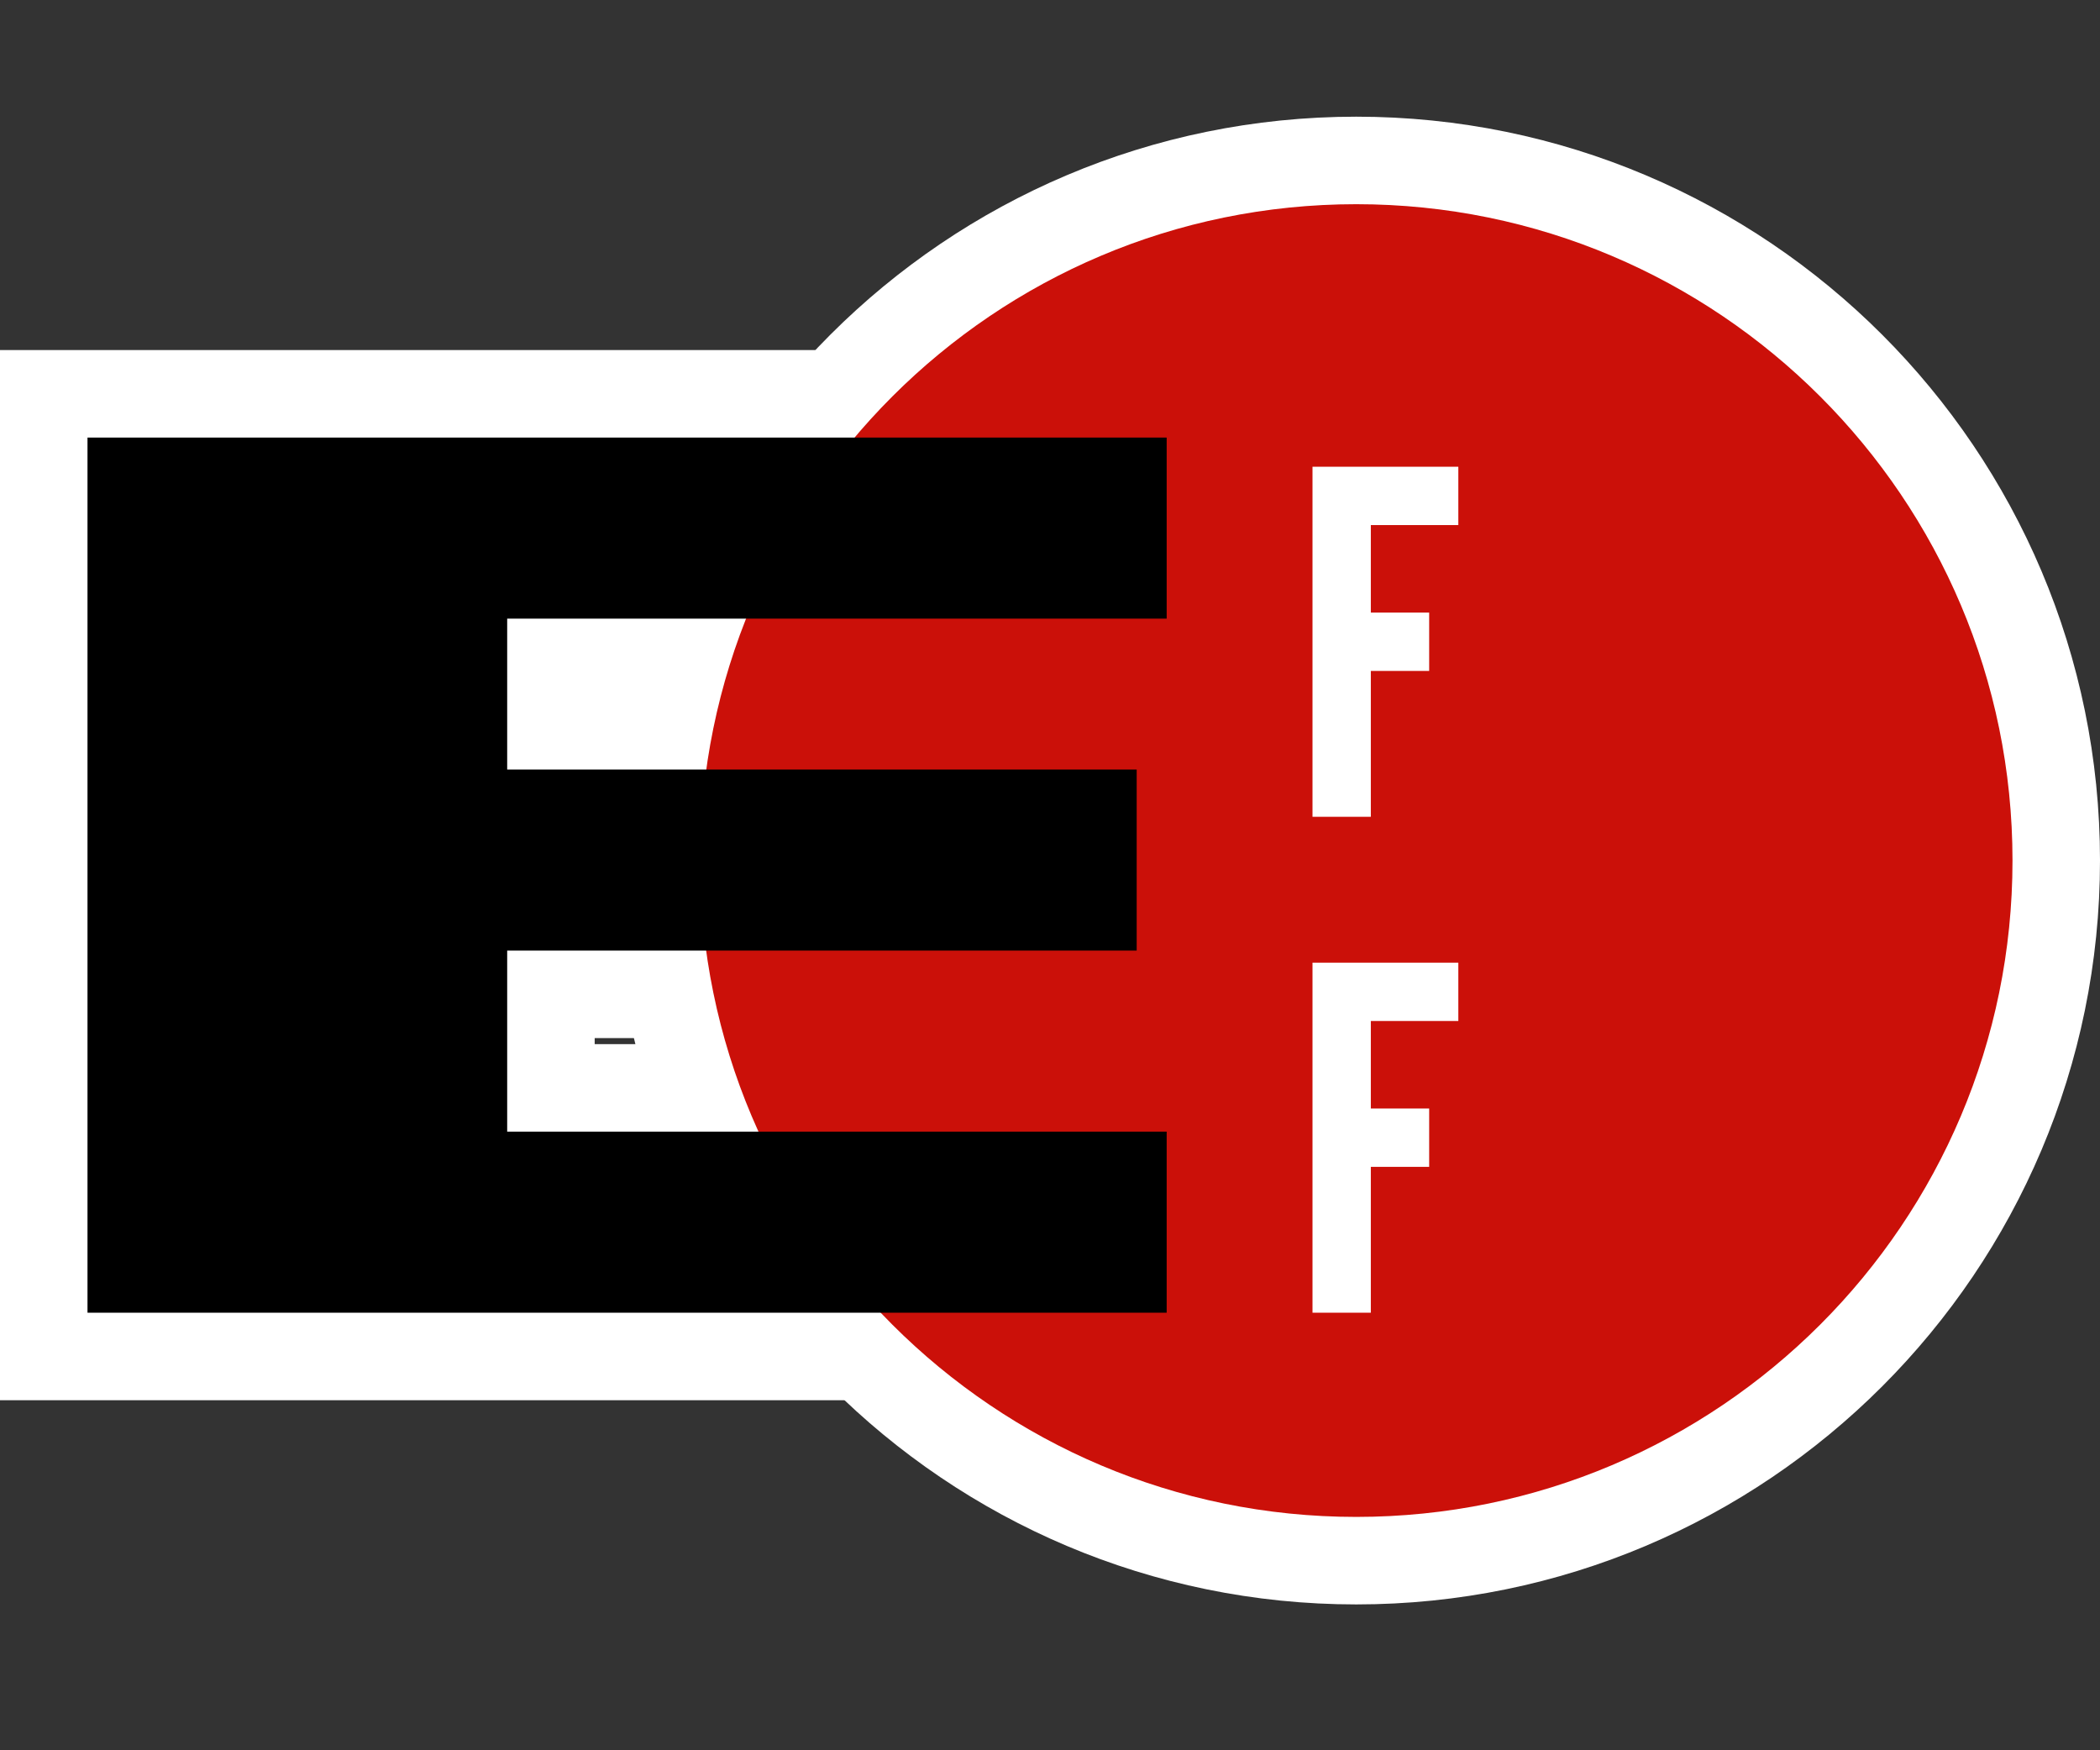
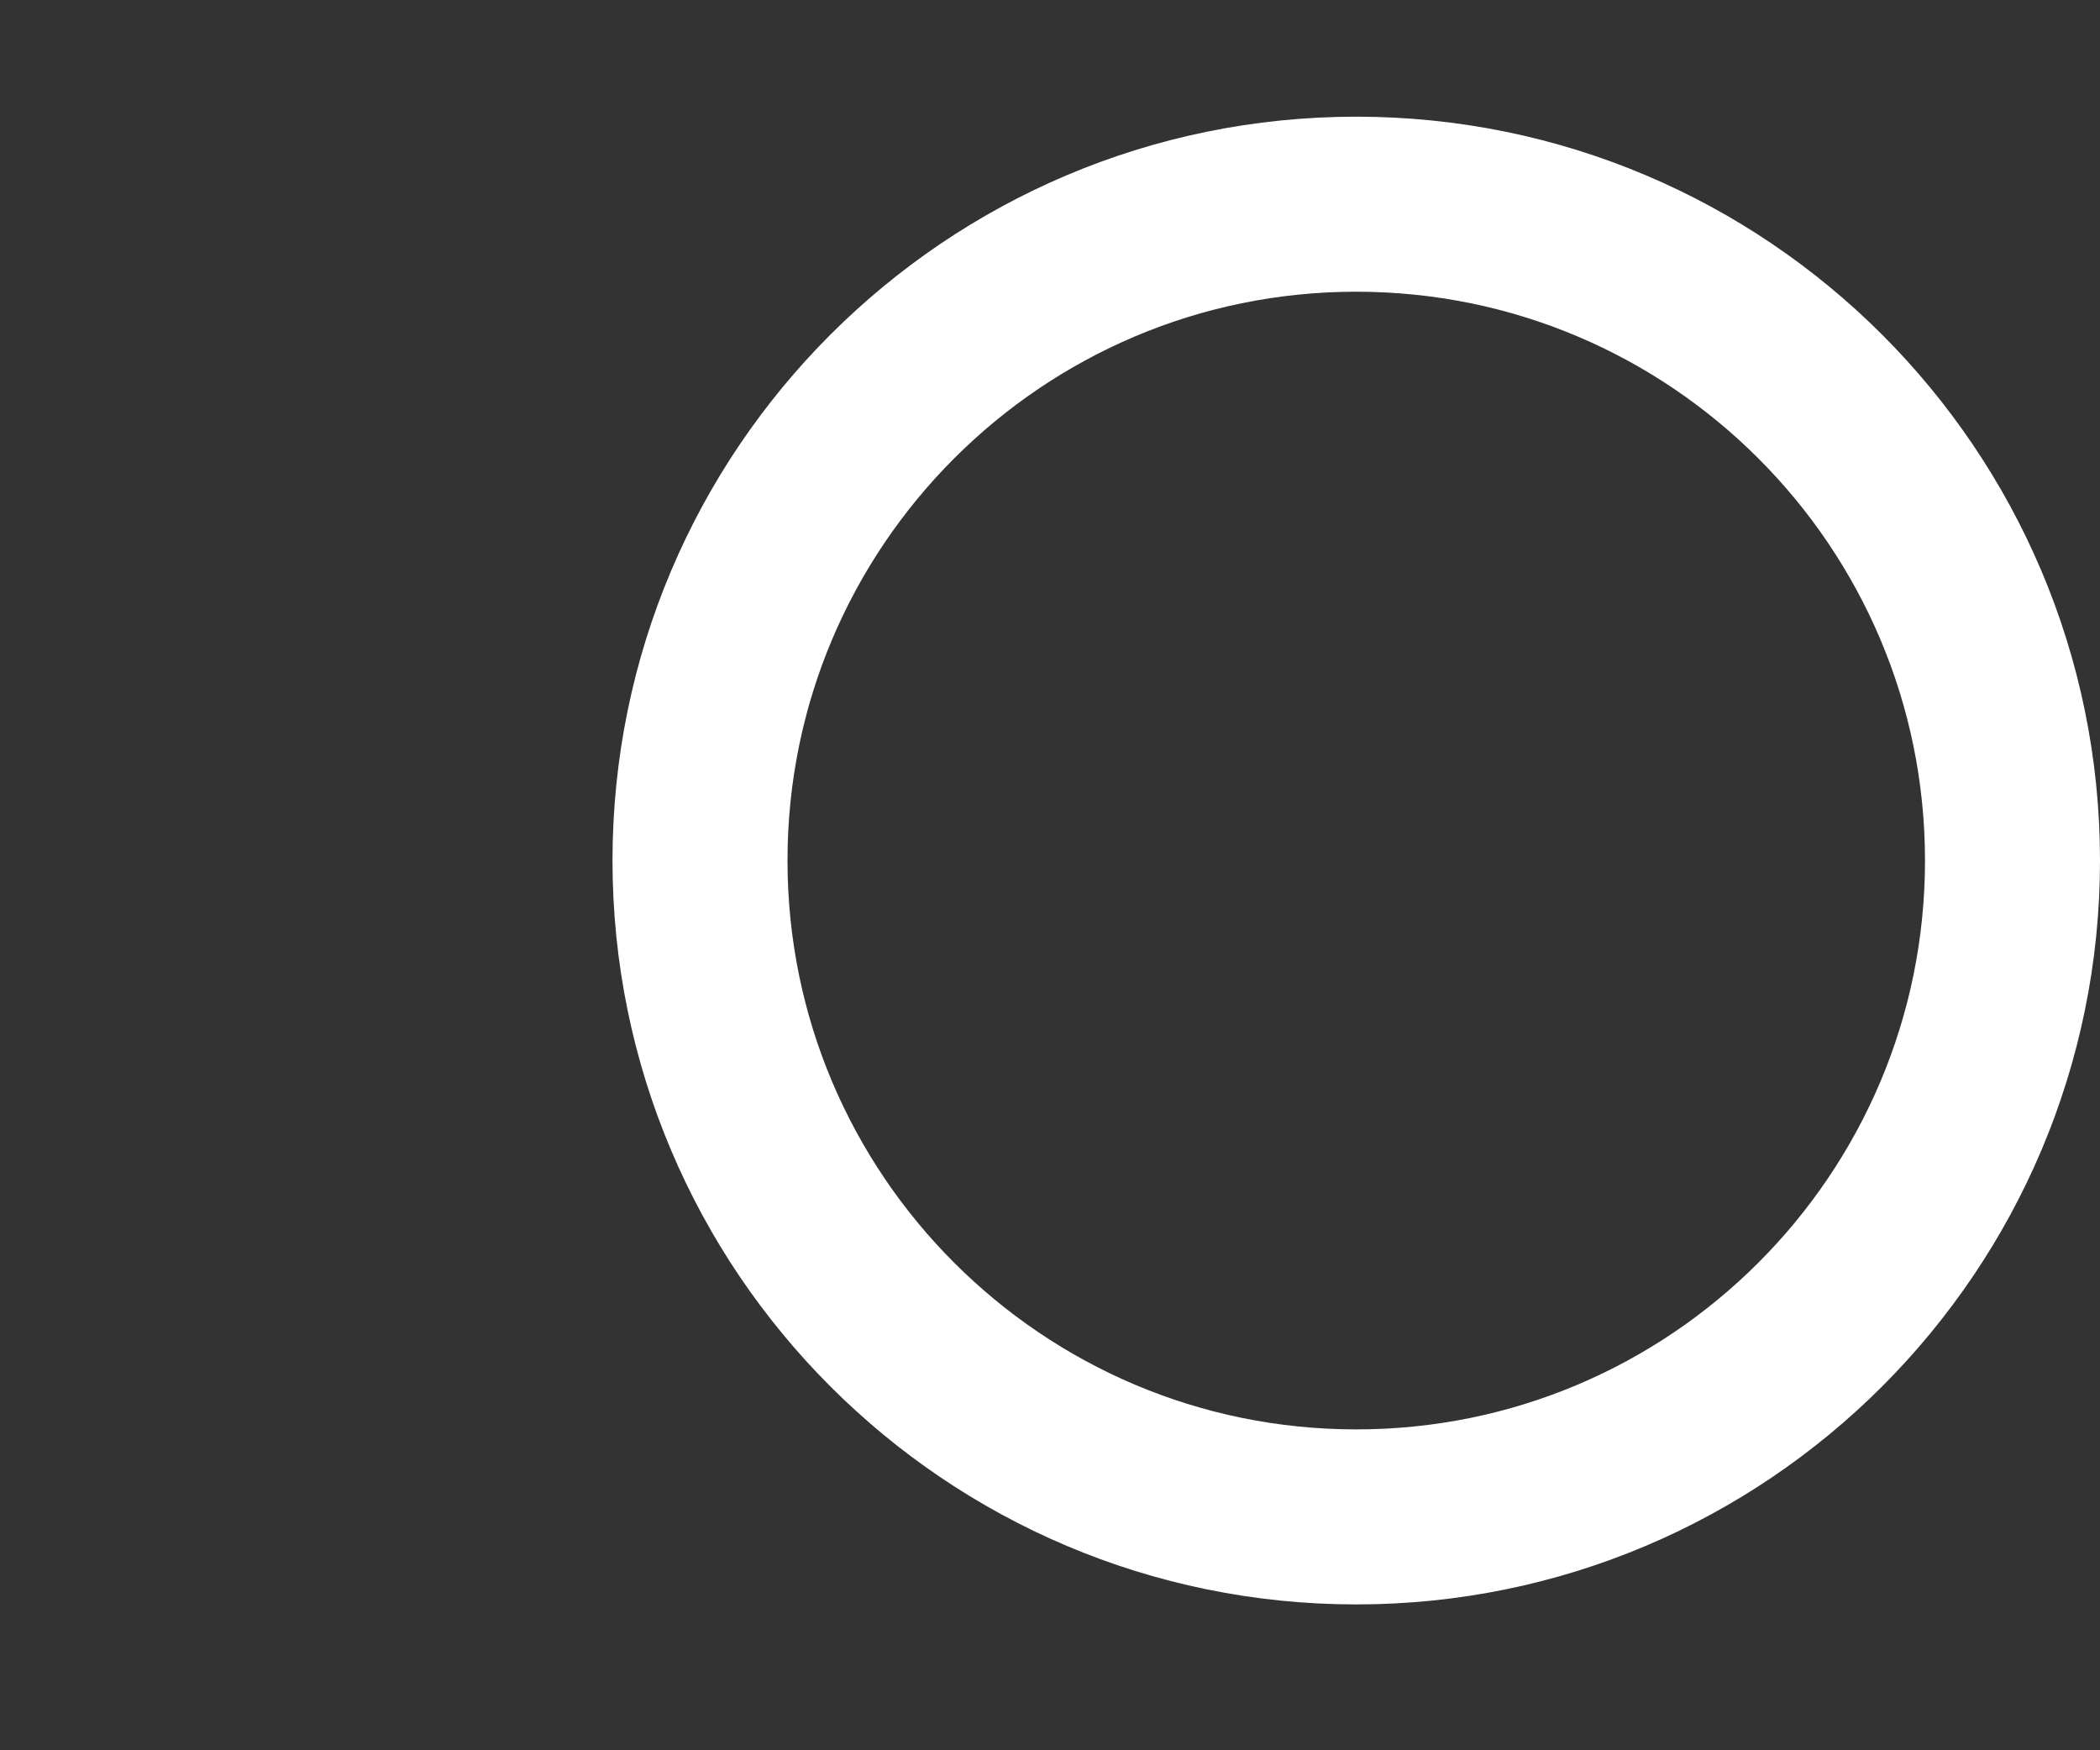
<svg xmlns="http://www.w3.org/2000/svg" width="72" height="60" viewBox="0 0 72 60" fill="none">
  <rect x="0" y="0" width="72" height="60" fill="#333333" stroke="none" />
  <path fill-rule="evenodd" clip-rule="evenodd" d="M69 29.5C69 41.92 58.92 52 46.5 52C34.08 52 24 41.92 24 29.5C24 17.08 34.08 7 46.5 7C58.92 7 69 17.08 69 29.5Z" stroke="white" stroke-width="6" stroke-linecap="square" />
-   <path d="M17.389 15V12H14.389V15H17.389ZM40 15H43V12H40V15ZM40 21.207V24.207H43V21.207H40ZM17.389 21.207H14.389V24.207H17.389V21.207ZM17.389 38.793V35.793H14.389V38.793H17.389ZM40 38.793H43V35.793H40V38.793ZM40 45V48H43V45H40ZM17.389 45H14.389V48H17.389V45ZM17.389 26.379V23.379H14.389V26.379H17.389ZM38.972 26.379H41.972V23.379H38.972V26.379ZM38.972 32.586V35.586H41.972V32.586H38.972ZM17.389 32.586H14.389V35.586H17.389V32.586ZM3 15V12H0V15H3ZM17.389 15H20.389V12H17.389V15ZM17.389 45V48H20.389V45H17.389ZM3 45H0V48H3V45ZM17.389 18H40V12H17.389V18ZM37 15V21.207H43V15H37ZM40 18.207H17.389V24.207H40V18.207ZM20.389 21.207V15H14.389V21.207H20.389ZM17.389 41.793H40V35.793H17.389V41.793ZM37 38.793V45H43V38.793H37ZM40 42H17.389V48H40V42ZM20.389 45V38.793H14.389V45H20.389ZM17.389 29.379H38.972V23.379H17.389V29.379ZM35.972 26.379V32.586H41.972V26.379H35.972ZM38.972 29.586H17.389V35.586H38.972V29.586ZM20.389 32.586V26.379H14.389V32.586H20.389ZM3 18H17.389V12H3V18ZM14.389 15V45H20.389V15H14.389ZM17.389 42H3V48H17.389V42ZM6 45V15H0V45H6Z" fill="white" />
-   <path d="M69 29.5C69 41.92 58.92 52 46.5 52C34.08 52 24 41.92 24 29.5C24 17.08 34.08 7 46.5 7C58.92 7 69 17.08 69 29.5Z" fill="#CB1009" />
-   <path fill-rule="evenodd" clip-rule="evenodd" d="M17.389 15H3V45H17.389H40V38.793H17.389V32.586H38.972V26.379H17.389V21.207H40V15H17.389Z" fill="black" />
-   <path fill-rule="evenodd" clip-rule="evenodd" d="M47 16H45V28H47V23H49V21H47V18H50V16H47Z" fill="white" />
-   <path fill-rule="evenodd" clip-rule="evenodd" d="M47 33H45V45H47V40H49V38H47V35H50V33H47Z" fill="white" />
</svg>